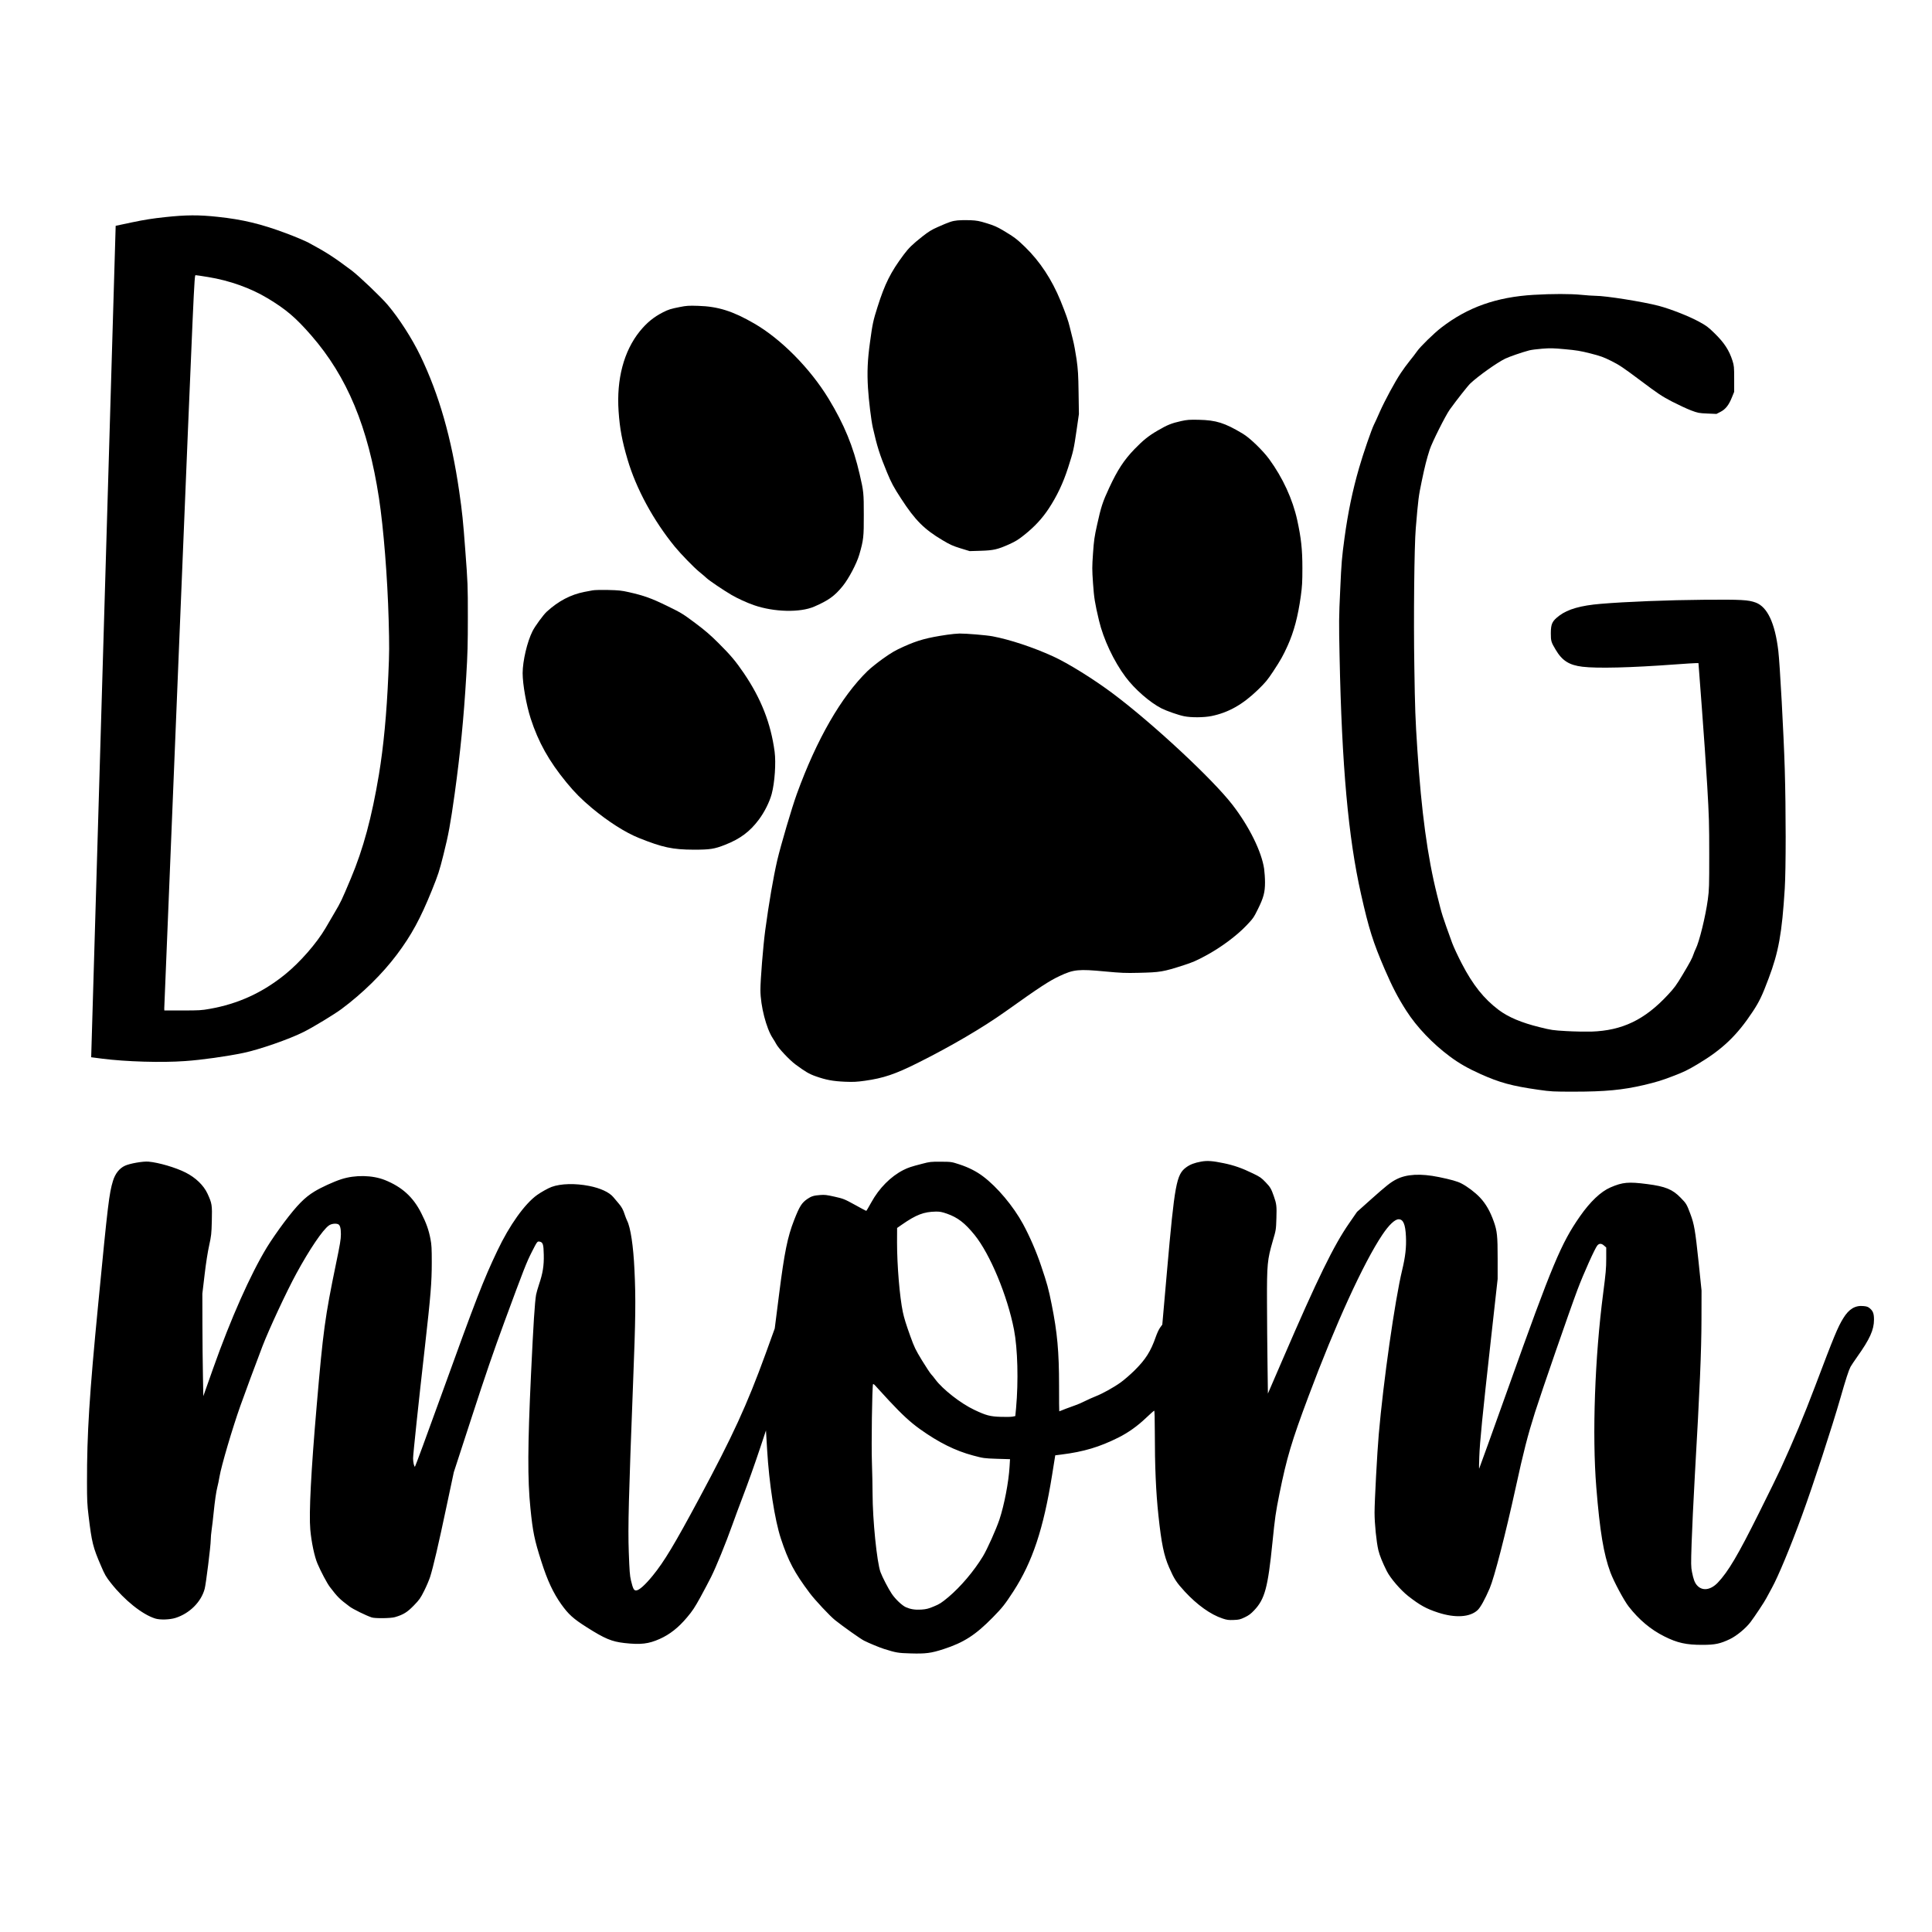
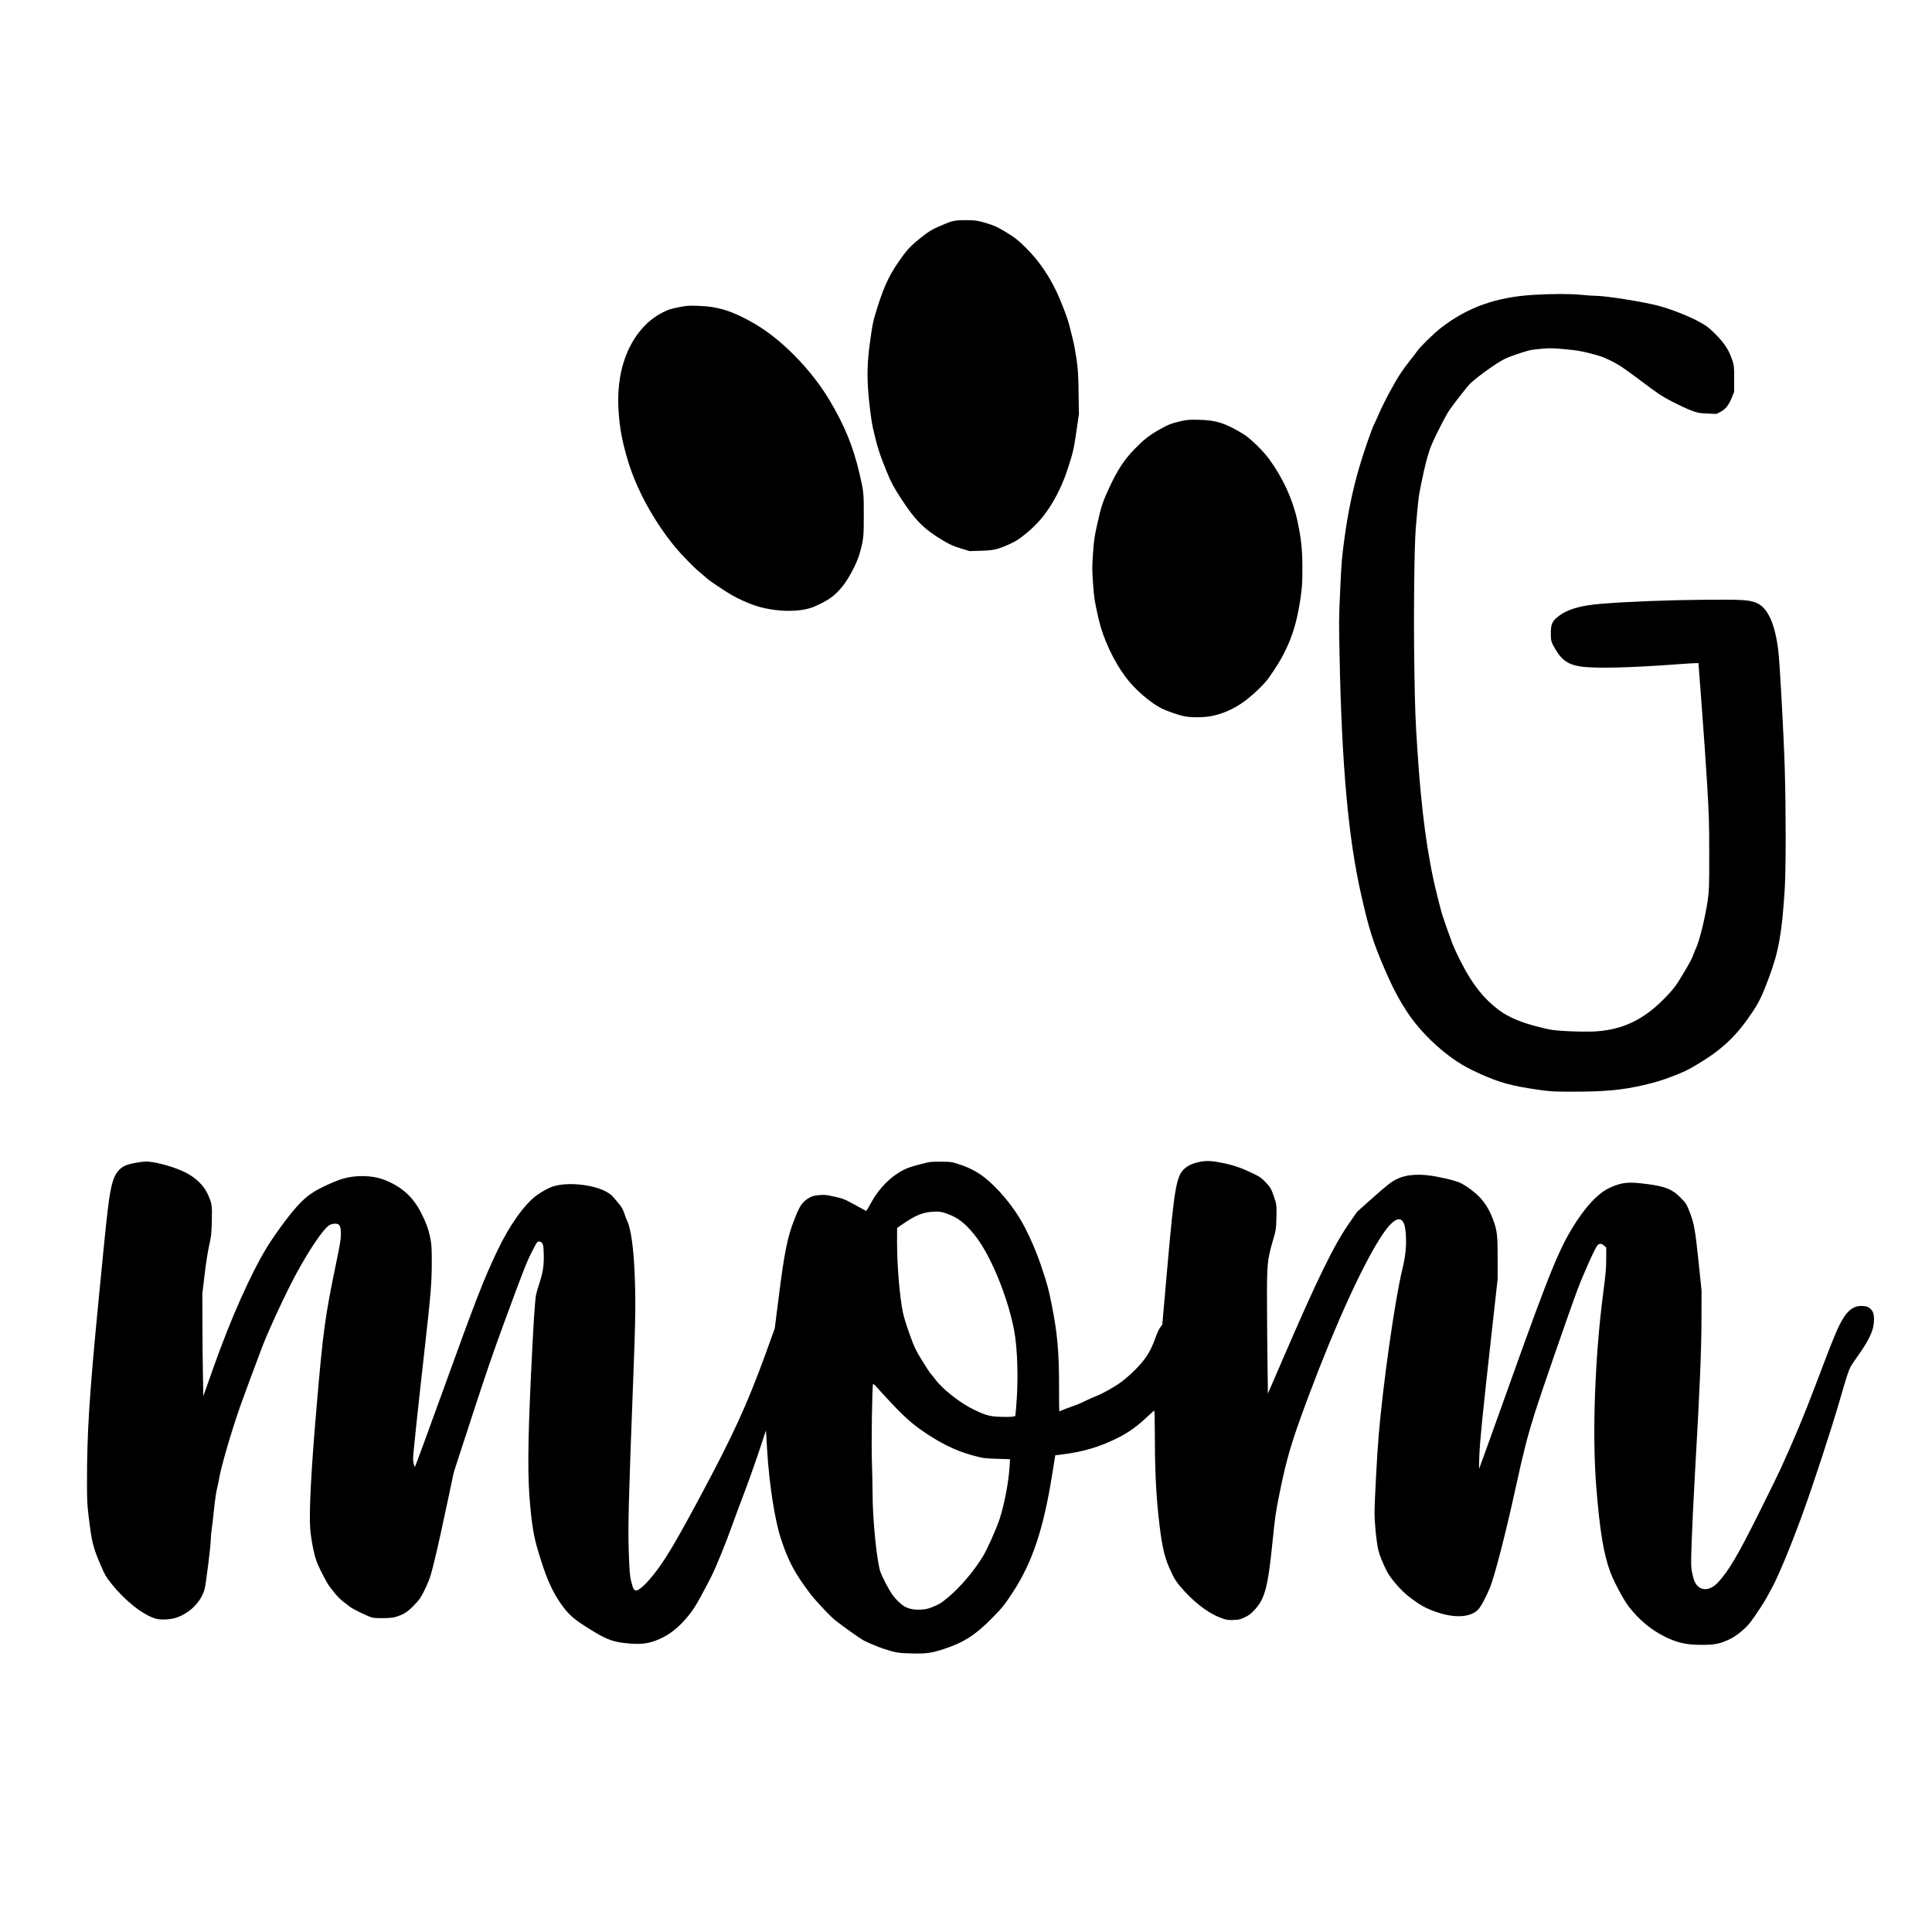
<svg xmlns="http://www.w3.org/2000/svg" version="1.0" width="2998pt" height="2998pt" viewBox="0 0 2998 2998" preserveAspectRatio="xMidYMid meet">
  <g transform="translate(0,2998) scale(0.1,-0.1)" fill="#000000" stroke="none">
-     <path d="M2555 26610 c-186 -20 -315 -40 -505 -80 l-255 -54 -190 -6451 -190 -6451 170 -22 c368 -47 923 -64 1290 -37 250 17 641 72 901 126 246 51 713 213 939 327 145 73 475 273 585 355 330 246 631 542 857 842 227 302 367 560 545 1000 99 246 115 295 179 550 79 314 108 473 175 950 87 633 140 1163 179 1820 21 342 25 495 25 920 0 497 -1 524 -40 1040 -34 457 -47 582 -94 910 -120 829 -313 1503 -603 2105 -130 269 -330 580 -507 789 -103 122 -444 447 -557 532 -279 210 -396 285 -671 433 -57 30 -213 96 -348 146 -387 145 -673 214 -1060 255 -297 32 -493 31 -825 -5z m675 -929 c332 -54 659 -171 922 -329 288 -173 436 -300 678 -577 557 -640 882 -1420 1051 -2525 71 -465 132 -1233 150 -1887 11 -411 11 -505 -5 -860 -26 -600 -74 -1106 -146 -1543 -111 -664 -243 -1155 -437 -1615 -143 -339 -150 -356 -255 -534 -50 -86 -111 -190 -135 -231 -139 -237 -396 -532 -631 -722 -349 -282 -728 -456 -1167 -533 -126 -23 -166 -25 -422 -25 l-283 0 -1 33 c0 17 105 2585 233 5705 230 5602 233 5672 253 5672 11 0 99 -13 195 -29z" />
    <path d="M14860 26560 c-84 -8 -130 -24 -306 -102 -98 -43 -143 -71 -240 -147 -158 -125 -213 -179 -293 -286 -201 -270 -290 -448 -403 -805 -68 -213 -79 -265 -117 -545 -39 -281 -47 -470 -32 -716 12 -195 50 -502 75 -614 67 -296 107 -421 218 -690 69 -168 106 -236 222 -414 216 -333 357 -475 644 -645 116 -69 159 -88 278 -125 l141 -43 169 5 c200 6 263 20 444 101 97 44 143 72 233 144 162 129 278 255 379 407 129 196 224 395 302 637 83 259 88 282 132 583 l36 250 -5 330 c-4 284 -9 356 -31 518 -15 103 -40 241 -57 305 -17 64 -39 153 -49 197 -21 91 -61 206 -144 410 -134 327 -318 607 -548 831 -122 119 -172 157 -335 254 -99 59 -149 81 -260 115 -120 37 -153 43 -258 48 -66 3 -154 1 -195 -3z" />
    <path d="M23800 25405 c-581 -35 -1024 -192 -1435 -509 -113 -87 -325 -294 -375 -366 -21 -30 -72 -98 -115 -150 -42 -52 -105 -138 -139 -190 -92 -138 -246 -424 -325 -601 -37 -85 -77 -173 -89 -195 -38 -75 -169 -454 -232 -674 -102 -351 -173 -696 -226 -1085 -42 -312 -48 -378 -67 -805 -21 -438 -21 -498 -10 -1035 35 -1704 135 -2812 333 -3690 120 -534 186 -745 367 -1165 119 -275 205 -441 336 -645 162 -253 408 -510 674 -708 145 -108 277 -183 478 -274 296 -133 487 -185 894 -243 204 -29 228 -30 555 -30 485 0 756 26 1086 103 189 45 275 71 442 135 178 68 234 95 390 188 387 231 612 446 858 819 100 152 144 243 244 510 155 410 208 700 251 1395 19 309 19 1216 0 1860 -16 534 -76 1633 -100 1831 -51 429 -169 680 -349 748 -116 43 -219 49 -816 44 -531 -4 -1199 -30 -1590 -63 -311 -26 -510 -83 -643 -183 -111 -84 -131 -126 -132 -272 0 -123 5 -139 74 -255 101 -172 210 -241 416 -266 230 -28 751 -15 1443 36 151 11 293 20 316 20 l42 0 52 -687 c29 -379 67 -926 84 -1218 28 -476 31 -585 31 -1065 0 -499 -1 -546 -22 -700 -35 -260 -133 -658 -188 -765 -11 -22 -26 -58 -33 -80 -20 -62 -53 -125 -173 -325 -95 -159 -127 -202 -225 -307 -360 -388 -708 -555 -1187 -571 -93 -2 -269 1 -390 8 -208 12 -231 15 -415 61 -282 69 -486 156 -635 268 -228 172 -400 387 -571 717 -60 115 -128 261 -151 324 -162 449 -151 413 -234 745 -148 589 -243 1294 -305 2250 -32 485 -37 636 -47 1280 -13 764 -1 1886 22 2155 39 465 44 499 92 730 49 238 78 349 125 495 38 115 244 526 311 620 106 147 281 370 320 406 126 118 412 321 541 384 65 31 258 98 372 128 30 8 120 20 200 26 125 10 174 9 355 -8 177 -16 239 -26 393 -65 160 -41 202 -56 325 -117 124 -62 181 -100 452 -303 279 -209 328 -242 490 -327 99 -51 232 -113 295 -137 110 -41 121 -43 255 -49 l140 -6 62 32 c78 39 130 105 178 225 l35 86 0 199 c0 188 -2 205 -26 283 -52 163 -128 280 -281 429 -95 93 -124 115 -238 177 -157 86 -441 197 -625 246 -245 64 -821 156 -983 156 -40 0 -137 7 -217 15 -171 17 -454 17 -740 0z" />
    <path d="M10550 25216 c-142 -28 -177 -39 -262 -82 -145 -74 -251 -161 -361 -296 -247 -307 -362 -741 -328 -1240 18 -267 55 -464 139 -748 134 -455 402 -948 735 -1355 91 -111 298 -324 375 -386 42 -34 95 -79 117 -100 42 -39 257 -185 385 -260 94 -55 240 -122 350 -160 312 -108 716 -117 935 -22 223 97 317 165 443 320 94 117 215 347 256 486 66 228 71 275 70 617 0 340 -2 363 -64 630 -99 431 -240 774 -481 1171 -287 472 -738 928 -1155 1169 -331 192 -562 265 -869 274 -150 5 -184 2 -285 -18z" />
    <path d="M18329 23446 c-152 -34 -214 -59 -368 -149 -139 -81 -222 -148 -356 -286 -163 -169 -264 -323 -393 -601 -102 -219 -127 -297 -188 -575 -41 -183 -49 -240 -63 -441 -15 -213 -15 -249 0 -465 16 -228 28 -304 93 -579 69 -289 229 -630 412 -875 142 -190 378 -396 559 -488 80 -40 263 -104 349 -121 111 -23 310 -21 427 3 263 54 483 179 716 404 119 116 149 151 239 287 119 181 154 244 225 400 98 218 160 452 204 767 21 153 25 215 25 438 0 290 -19 464 -80 744 -71 324 -224 657 -435 946 -98 134 -298 328 -408 394 -283 170 -415 211 -687 217 -145 3 -178 0 -271 -20z" />
-     <path d="M9195 20819 c-27 -5 -85 -16 -127 -24 -213 -42 -402 -141 -585 -308 -52 -48 -182 -225 -220 -302 -83 -165 -152 -462 -153 -650 0 -173 57 -494 125 -705 119 -367 284 -662 556 -993 130 -158 233 -261 394 -396 252 -210 520 -381 731 -465 364 -146 521 -180 849 -181 254 0 320 10 487 76 234 92 384 204 523 390 89 119 166 274 200 399 47 175 68 483 45 657 -59 439 -209 822 -478 1218 -127 186 -205 279 -394 467 -122 122 -204 193 -360 310 -193 144 -214 157 -433 264 -245 120 -362 162 -597 215 -116 26 -157 30 -323 34 -104 2 -212 0 -240 -6z" />
-     <path d="M14695 20130 c-310 -46 -452 -85 -670 -183 -132 -59 -188 -92 -320 -185 -88 -63 -197 -150 -242 -194 -409 -398 -790 -1060 -1098 -1908 -78 -215 -248 -793 -304 -1030 -61 -266 -129 -660 -187 -1090 -32 -242 -75 -773 -74 -925 1 -245 91 -594 191 -745 20 -30 44 -71 54 -90 34 -66 204 -247 298 -317 150 -111 213 -149 317 -185 155 -55 265 -76 453 -84 127 -5 178 -3 307 15 288 40 474 103 821 277 517 258 1011 548 1369 803 520 371 673 471 836 547 215 101 293 108 704 69 248 -23 315 -26 515 -21 341 8 380 14 706 119 136 44 198 71 340 148 233 125 479 308 632 469 102 107 113 123 178 255 87 176 109 259 109 414 0 64 -7 159 -14 211 -40 267 -232 656 -490 990 -306 397 -1222 1250 -1846 1720 -303 228 -708 480 -942 586 -308 140 -663 258 -936 310 -95 18 -409 44 -512 43 -41 -1 -129 -9 -195 -19z" />
    <path d="M18640 11955 c-105 -19 -171 -44 -233 -89 -152 -111 -179 -256 -298 -1611 l-73 -830 -33 -45 c-19 -25 -49 -90 -68 -145 -79 -226 -157 -349 -329 -520 -67 -66 -164 -150 -216 -187 -112 -80 -284 -175 -392 -217 -43 -17 -117 -50 -165 -74 -49 -25 -113 -52 -143 -62 -30 -10 -99 -35 -153 -56 -53 -22 -99 -39 -100 -39 -2 0 -3 179 -3 398 0 524 -27 826 -115 1262 -49 245 -70 321 -164 599 -72 216 -177 457 -280 647 -150 276 -401 575 -620 739 -103 78 -225 140 -366 186 -124 40 -124 41 -289 42 -156 1 -172 -1 -290 -32 -178 -46 -216 -59 -294 -98 -194 -99 -375 -281 -495 -500 -40 -73 -76 -133 -79 -133 -3 0 -83 42 -176 94 -164 90 -177 95 -314 126 -125 28 -155 32 -226 26 -97 -7 -136 -19 -195 -59 -91 -62 -124 -115 -209 -332 -101 -258 -150 -498 -232 -1145 l-68 -535 -141 -390 c-291 -799 -508 -1272 -1033 -2250 -381 -710 -542 -978 -719 -1195 -118 -145 -213 -230 -259 -230 -34 0 -48 27 -79 155 -18 76 -23 145 -34 440 -14 395 -2 833 67 2630 39 996 43 1300 21 1755 -17 365 -60 651 -114 758 -10 20 -26 62 -36 92 -25 79 -49 123 -98 179 -23 27 -59 70 -81 96 -62 74 -200 138 -373 172 -217 43 -441 37 -583 -15 -51 -18 -165 -82 -225 -125 -192 -137 -430 -470 -617 -865 -217 -455 -330 -747 -878 -2264 -216 -599 -397 -1088 -401 -1088 -13 0 -29 71 -29 130 0 61 83 847 185 1745 88 780 105 983 105 1297 0 216 -3 273 -20 361 -27 141 -65 249 -143 402 -125 249 -298 406 -563 513 -195 78 -464 83 -679 13 -118 -38 -312 -127 -415 -190 -153 -93 -266 -208 -469 -476 -91 -121 -212 -296 -269 -390 -257 -423 -560 -1105 -833 -1875 l-154 -435 -6 320 c-4 176 -7 534 -8 795 l-1 475 35 295 c21 182 49 357 71 455 32 148 36 176 41 380 6 249 3 269 -67 422 -60 130 -184 249 -340 328 -151 77 -420 156 -575 169 -85 8 -294 -29 -367 -64 -86 -40 -151 -123 -185 -235 -59 -193 -79 -357 -227 -1890 -140 -1437 -177 -2032 -176 -2787 0 -274 3 -346 25 -525 49 -407 67 -482 193 -773 58 -136 77 -169 153 -265 210 -267 488 -489 689 -551 74 -23 226 -18 314 10 218 69 398 248 452 451 20 72 94 670 94 754 0 39 7 115 15 169 8 53 21 165 29 247 20 196 40 336 59 410 9 33 24 105 33 160 28 167 201 754 324 1100 75 212 229 625 343 925 101 263 375 852 527 1130 202 371 407 675 503 743 37 27 101 36 142 21 31 -12 45 -59 45 -156 0 -78 -13 -156 -76 -458 -171 -828 -200 -1041 -299 -2195 -89 -1029 -122 -1677 -100 -1930 17 -194 65 -421 112 -530 55 -128 147 -301 191 -360 122 -160 151 -188 307 -305 54 -41 256 -140 344 -169 53 -17 297 -14 360 5 130 38 191 76 293 181 87 90 103 113 161 229 36 71 76 167 91 213 47 147 132 511 251 1076 l117 550 280 860 c212 652 335 1010 508 1480 301 817 340 915 421 1075 84 165 87 170 122 163 52 -10 62 -41 65 -204 4 -169 -15 -287 -74 -461 -19 -57 -39 -128 -45 -158 -21 -124 -41 -437 -79 -1235 -52 -1107 -55 -1632 -9 -2080 37 -369 62 -490 170 -827 93 -293 184 -487 308 -662 113 -158 186 -224 394 -356 284 -180 388 -223 587 -246 252 -28 374 -14 548 64 155 69 291 176 423 334 84 99 120 154 207 312 57 105 133 247 167 316 77 154 230 529 329 807 41 114 108 297 150 405 102 268 183 495 286 802 l86 259 18 -299 c31 -525 118 -1089 213 -1378 115 -349 209 -528 447 -845 82 -110 316 -360 396 -423 127 -101 394 -290 448 -317 82 -41 236 -105 312 -129 184 -58 219 -64 410 -69 237 -7 318 4 510 66 317 103 497 219 766 493 150 153 189 203 321 406 295 457 465 968 599 1803 l49 306 95 12 c346 43 592 117 884 263 154 77 298 180 429 305 65 62 123 113 128 113 5 0 9 -134 9 -322 0 -542 17 -939 56 -1303 47 -440 85 -623 167 -810 79 -180 111 -229 243 -373 192 -207 400 -356 585 -417 68 -23 93 -26 172 -23 82 3 101 7 172 41 63 30 94 53 147 109 165 174 213 351 283 1048 41 401 49 460 109 760 113 558 188 811 450 1510 419 1121 855 2074 1147 2510 102 152 194 240 253 240 71 0 104 -77 113 -266 8 -170 -9 -316 -59 -524 -112 -465 -292 -1727 -363 -2550 -24 -271 -65 -1037 -65 -1211 0 -173 29 -457 59 -584 18 -78 67 -198 131 -325 56 -111 213 -293 332 -387 182 -142 279 -196 463 -256 267 -87 494 -73 613 37 45 41 114 166 189 340 72 170 244 835 404 1566 121 555 184 801 299 1165 101 318 538 1581 660 1905 92 245 273 647 308 685 30 33 64 32 104 -4 l33 -29 0 -174 c0 -149 -7 -224 -47 -533 -130 -995 -173 -2199 -107 -3015 55 -684 114 -1037 219 -1320 53 -142 212 -439 284 -530 159 -204 341 -357 551 -462 202 -102 343 -133 595 -132 193 0 273 17 424 89 104 50 244 165 319 263 62 81 222 322 247 373 12 24 51 96 86 159 98 178 287 632 464 1116 174 474 468 1374 600 1834 82 287 127 425 155 479 8 16 54 85 102 153 198 278 263 422 263 580 0 92 -14 132 -62 174 -29 25 -47 32 -99 37 -130 14 -228 -45 -316 -189 -85 -138 -141 -273 -437 -1056 -175 -462 -330 -832 -533 -1276 -37 -81 -187 -388 -334 -682 -331 -665 -481 -918 -643 -1089 -113 -118 -244 -134 -325 -38 -34 40 -53 92 -75 202 -16 82 -17 117 -6 450 6 198 29 671 50 1050 77 1335 102 1931 103 2420 l1 450 -46 445 c-52 493 -68 585 -128 744 -56 150 -63 161 -149 249 -126 131 -239 177 -519 213 -293 38 -382 30 -572 -52 -150 -65 -314 -221 -473 -449 -291 -417 -428 -743 -1108 -2649 -248 -694 -453 -1263 -456 -1266 -3 -3 -2 78 2 180 8 234 48 635 180 1820 l105 944 0 316 c0 352 -8 428 -60 575 -57 160 -122 273 -212 370 -77 82 -199 174 -293 222 -62 32 -163 60 -347 98 -283 58 -503 46 -661 -36 -89 -46 -153 -97 -391 -309 l-218 -195 -121 -175 c-240 -345 -491 -858 -1033 -2115 l-229 -530 -6 455 c-4 250 -7 683 -8 962 -2 592 5 659 90 953 50 169 50 171 56 353 6 186 2 220 -39 337 -41 118 -55 143 -128 219 -67 70 -87 84 -195 136 -169 83 -299 128 -455 160 -173 36 -256 42 -350 25z m-3947 -808 c168 -59 278 -143 430 -330 241 -298 510 -944 612 -1471 57 -295 70 -797 32 -1216 l-12 -124 -45 -9 c-25 -4 -106 -6 -180 -3 -166 5 -229 22 -410 108 -211 99 -492 319 -606 473 -20 28 -50 64 -65 80 -16 17 -80 114 -142 215 -102 168 -118 202 -179 370 -69 192 -98 286 -118 380 -49 232 -90 725 -90 1080 l1 225 72 50 c224 156 342 201 529 204 62 1 93 -5 171 -32z m-895 -2904 c203 -217 329 -333 477 -439 291 -208 550 -337 825 -410 162 -43 169 -44 369 -51 l204 -6 -7 -116 c-14 -239 -82 -593 -157 -820 -52 -154 -188 -458 -256 -571 -140 -230 -345 -472 -536 -633 -108 -90 -138 -109 -226 -145 -85 -36 -116 -43 -194 -49 -98 -6 -167 5 -240 37 -60 27 -163 125 -219 208 -51 75 -148 262 -175 337 -56 156 -122 807 -123 1220 0 110 -5 328 -10 485 -10 267 3 1168 17 1210 3 10 22 -4 61 -50 32 -35 117 -129 190 -207z" />
  </g>
</svg>